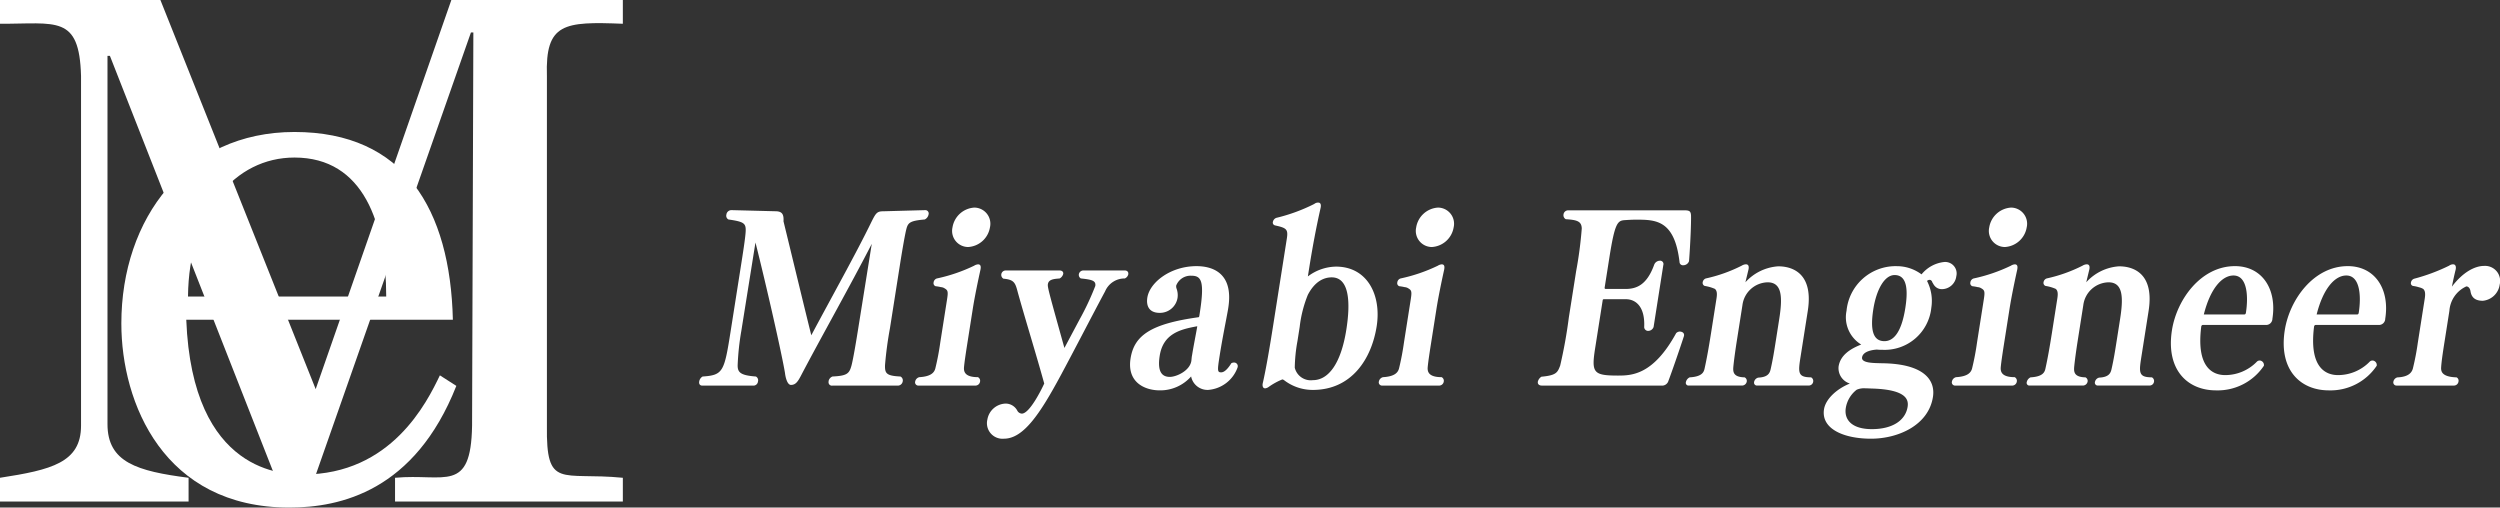
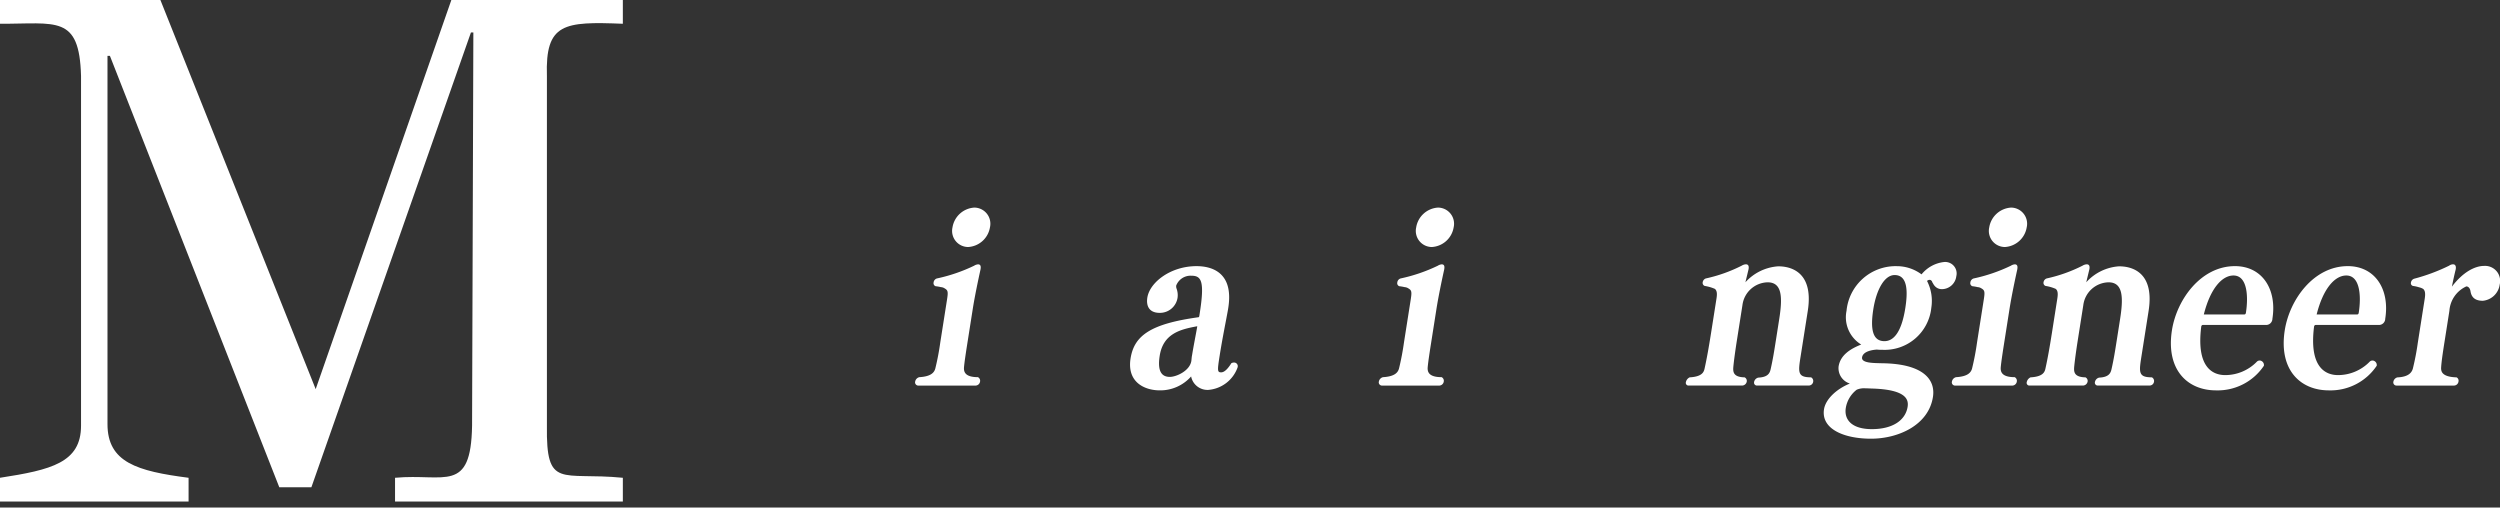
<svg xmlns="http://www.w3.org/2000/svg" width="308.291" height="62.588" viewBox="0 0 308.291 62.588">
  <rect x="0" y="0" width="308.291" height="62.588" fill="#333333" stroke="none" />
  <g id="ヘッダーロゴ" transform="translate(-168 -55.102)">
    <g id="グループ_3" data-name="グループ 3" transform="translate(168 55.102)">
      <g id="グループ_5" data-name="グループ 5" transform="translate(86.204 24.982)">
        <path id="パス_614" data-name="パス 614" d="M181.744,62.7a.68.68,0,0,1,.518-.562c1.464-.084,1.839-.591,1.968-1.068a31.948,31.948,0,0,0,.616-3.233l.836-5.312c.146-.927.092-1.1-.276-1.321a.956.956,0,0,0-.484-.169,5.163,5.163,0,0,0-.654-.112.392.392,0,0,1-.251-.45.585.585,0,0,1,.4-.506,20.224,20.224,0,0,0,4.6-1.574,1.052,1.052,0,0,1,.483-.168c.349,0,.354.309.314.562l-.013.084c-.284,1.293-.706,3.288-.954,4.862l-.606,3.851c-.195,1.236-.412,2.614-.477,3.373-.026.505.11,1.18,1.721,1.18a.5.5,0,0,1,.266.534.578.578,0,0,1-.564.506h-7.038a.4.4,0,0,1-.408-.478m4.607-19.028a2.907,2.907,0,0,1,2.695-2.445,1.992,1.992,0,0,1,1.925,2.445,2.9,2.9,0,0,1-2.691,2.417,1.985,1.985,0,0,1-1.929-2.417" transform="translate(-155.095 -40.609)" fill="#fff" />
-         <path id="パス_615" data-name="パス 615" d="M213.452,54.169a.742.742,0,0,1-.433.533,2.6,2.6,0,0,0-2.424,1.575c-1.673,3.12-3.765,7.195-5.55,10.511-2.463,4.553-4.512,7.673-6.929,7.673A1.919,1.919,0,0,1,196.07,72.1a2.357,2.357,0,0,1,2.244-1.968,1.625,1.625,0,0,1,1.447.871.674.674,0,0,0,.56.366c.967,0,2.471-3.063,2.76-3.71-.956-3.485-2.383-8.067-3.289-11.356-.284-1.1-.468-1.461-1.74-1.573a.544.544,0,0,1,.24-1.012h6.688c.3,0,.484.169.444.422a.89.89,0,0,1-.437.562c-.734.057-1.361.113-1.454.7-.057.366.1.928,2.038,7.87l1.869-3.513a33.263,33.263,0,0,0,1.94-4.132c.106-.674-.468-.787-1.788-.928a.514.514,0,0,1-.238-.533.564.564,0,0,1,.554-.45h5.1c.322,0,.479.2.439.45" transform="translate(-160.515 -45.345)" fill="#fff" />
        <path id="パス_616" data-name="パス 616" d="M237.7,65.255l-.013.084a4.185,4.185,0,0,1-3.634,2.782,2.061,2.061,0,0,1-2.1-1.659,5.069,5.069,0,0,1-3.868,1.715c-1.773,0-4.071-.928-3.6-3.935.447-2.839,2.5-4.273,8.4-5.087.027,0,.068-.084.076-.141l.053-.337c.633-4.019.193-4.638-1.043-4.638a1.9,1.9,0,0,0-1.855,1.209.811.811,0,0,0,.027.337,2.355,2.355,0,0,1,.141,1.152,2.2,2.2,0,0,1-2.2,1.883c-1.37,0-1.681-.928-1.53-1.883.3-1.883,2.867-3.878,6.063-3.878,1.612,0,4.639.561,3.918,5.143l-.036.225c-.243,1.377-.678,3.457-1.023,5.649-.292,1.855-.3,2.08.183,2.08.458,0,.926-.591,1.252-1.125a.664.664,0,0,1,.309-.084.45.45,0,0,1,.484.506m-5.643-1.349c.173-1.1.563-3.064.647-3.6l0-.028h-.027c-1.992.366-4.166.871-4.6,3.626-.337,2.136.394,2.614,1.254,2.614.779,0,2.451-.731,2.646-1.967.022-.141.031-.366.075-.647" transform="translate(-171.273 -45.021)" fill="#fff" />
-         <path id="パス_617" data-name="パス 617" d="M252.272,43.042a.346.346,0,0,1-.256-.422.662.662,0,0,1,.429-.506A21.385,21.385,0,0,0,257.12,40.4a.757.757,0,0,1,.483-.168c.349,0,.35.337.314.562l-.014.084c-.528,2.332-1.011,4.89-1.431,7.56l-.142.9a5.885,5.885,0,0,1,3.467-1.21c3.868,0,5.624,3.514,5.018,7.364-.633,4.019-3.088,7.842-7.869,7.842a5.78,5.78,0,0,1-3.593-1.237c-.027,0-.05-.028-.076-.028-.022-.028-.076-.028-.1-.028a8.042,8.042,0,0,0-1.646.9.974.974,0,0,1-.461.2c-.3,0-.354-.309-.314-.562l.009-.057c.423-1.827.91-4.75,1.29-7.167l1.681-10.68c.181-1.152-.034-1.321-1.462-1.63m2.445,17.566a2.027,2.027,0,0,0,2.232,1.518c1.908,0,3.461-2.023,4.125-6.239.531-3.373.369-6.437-1.807-6.437-.913,0-2.058.45-2.946,2.165a15.112,15.112,0,0,0-1,3.935l-.278,1.77a19.742,19.742,0,0,0-.33,3.288" transform="translate(-181.253 -40.232)" fill="#fff" />
        <path id="パス_618" data-name="パス 618" d="M273.834,62.7a.68.68,0,0,1,.518-.562c1.464-.084,1.839-.591,1.968-1.068a31.953,31.953,0,0,0,.616-3.233l.836-5.312c.146-.927.092-1.1-.276-1.321a.956.956,0,0,0-.484-.169,5.164,5.164,0,0,0-.654-.112.392.392,0,0,1-.251-.45.585.585,0,0,1,.4-.506,20.224,20.224,0,0,0,4.6-1.574,1.052,1.052,0,0,1,.483-.168c.349,0,.354.309.314.562l-.013.084c-.284,1.293-.706,3.288-.954,4.862l-.606,3.851c-.195,1.236-.412,2.614-.477,3.373-.026.505.11,1.18,1.721,1.18a.5.5,0,0,1,.266.534.578.578,0,0,1-.564.506h-7.038a.4.4,0,0,1-.408-.478m4.607-19.028a2.907,2.907,0,0,1,2.695-2.445,1.992,1.992,0,0,1,1.925,2.445,2.9,2.9,0,0,1-2.69,2.417,1.985,1.985,0,0,1-1.929-2.417" transform="translate(-190.004 -40.609)" fill="#fff" />
-         <path id="パス_619" data-name="パス 619" d="M305.4,62.935a1,1,0,0,1,.451-.646c1.826-.168,1.987-.505,2.312-1.377a59.169,59.169,0,0,0,1.067-5.931l.9-5.705a49.751,49.751,0,0,0,.693-5.256c-.019-.9-.584-1.068-1.967-1.152a.559.559,0,0,1-.283-.591.576.576,0,0,1,.563-.505h14.371c.618,0,.757.14.789.618.029.844-.083,3.6-.245,5.65a.748.748,0,0,1-.7.505.422.422,0,0,1-.461-.309c-.592-5.284-2.925-5.312-5.4-5.312-.456,0-.918.028-1.352.057-.9.056-1.235.337-1.908,4.609l-.593,3.767a.155.155,0,0,0,.116.112h2.444c1.37,0,2.655-.477,3.564-3.008a.767.767,0,0,1,.692-.477.411.411,0,0,1,.427.534l-1.2,7.645a.722.722,0,0,1-.666.477.486.486,0,0,1-.493-.449c.129-2.7-1.175-3.458-2.25-3.458h-2.713a.14.14,0,0,0-.156.141l-.92,5.846c-.482,3.064-.271,3.429,2.79,3.429,1.692,0,4.36-.056,7.189-5.228a.666.666,0,0,1,.434-.2c.268,0,.6.141.538.507l0,.027c-.623,1.912-1.554,4.581-1.919,5.537a.818.818,0,0,1-.9.591H305.9c-.35,0-.533-.2-.493-.45" transform="translate(-201.97 -40.817)" fill="#fff" />
        <path id="パス_620" data-name="パス 620" d="M343.217,67.029a.691.691,0,0,1,.518-.562c1.244-.056,1.435-.59,1.542-1.1.266-1.18.417-2.135.63-3.484l.415-2.643c.434-2.754.336-4.525-1.437-4.525a3.215,3.215,0,0,0-3.1,2.81l-.69,4.385c-.194,1.236-.375,2.557-.441,3.316-.03.533,0,1.18,1.395,1.208a.481.481,0,0,1,.265.533.593.593,0,0,1-.559.479h-6.581a.334.334,0,0,1-.363-.422.84.84,0,0,1,.469-.59c1.49-.084,1.736-.618,1.833-1.069.28-1.264.529-2.67.786-4.3l.686-4.357c.111-.7.02-.984-.191-1.18a5.059,5.059,0,0,0-1.258-.365.4.4,0,0,1-.248-.478.579.579,0,0,1,.394-.45,18.4,18.4,0,0,0,4.411-1.573,1.124,1.124,0,0,1,.51-.168c.35,0,.386.281.342.561l-.009.056-.386,1.6a5.979,5.979,0,0,1,4.044-1.968c.994,0,4.473.253,3.646,5.51l-.867,5.508c-.323,2.052-.42,2.671,1.272,2.671a.506.506,0,0,1,.265.533.549.549,0,0,1-.559.479h-6.339a.352.352,0,0,1-.39-.422" transform="translate(-213.117 -44.883)" fill="#fff" />
        <path id="パス_621" data-name="パス 621" d="M366.821,62.22a3.935,3.935,0,0,1-1.816-4.16,6.082,6.082,0,0,1,6.213-5.508,5.1,5.1,0,0,1,3.037,1.011,4.174,4.174,0,0,1,2.737-1.518,1.416,1.416,0,0,1,1.552,1.743,1.81,1.81,0,0,1-1.784,1.6,1.156,1.156,0,0,1-.945-.478c-.09-.112-.148-.253-.215-.337l-.058-.14c-.018-.057-.041-.084-.068-.084a.279.279,0,0,0-.224-.112.473.473,0,0,0-.317.14,5.362,5.362,0,0,1,.53,3.288,5.786,5.786,0,0,1-6.057,5.2,5.081,5.081,0,0,1-.667-.028c-1.088.084-1.732.421-1.816.956-.115.731,1.447.7,2.463.731,5.014.056,6.62,1.968,6.275,4.16-.553,3.513-4.329,5.143-7.633,5.143-3.358,0-6.176-1.208-5.8-3.626.195-1.237,1.523-2.5,3.186-3.176a1.981,1.981,0,0,1-1.387-2.108c.217-1.377,1.416-2.164,2.789-2.7m.547,5.4a2.319,2.319,0,0,0-1.1.169,3.559,3.559,0,0,0-1.348,2.248c-.226,1.433.717,2.614,3.215,2.614,2.579,0,4.148-1.1,4.409-2.755.142-.9-.179-2.107-4.294-2.248-.188,0-.533-.028-.882-.028m3.57-13.969c-1.236,0-2.24,1.772-2.625,4.216-.389,2.473-.082,3.935,1.369,3.935,1.075,0,2.089-.984,2.576-4.076.314-2,.32-4.075-1.319-4.075" transform="translate(-223.502 -44.711)" fill="#fff" />
        <path id="パス_622" data-name="パス 622" d="M387.641,62.7a.68.68,0,0,1,.518-.562c1.464-.084,1.839-.591,1.968-1.068a31.943,31.943,0,0,0,.616-3.233l.836-5.312c.146-.927.092-1.1-.276-1.321a.956.956,0,0,0-.484-.169,5.164,5.164,0,0,0-.654-.112.392.392,0,0,1-.251-.45.585.585,0,0,1,.4-.506,20.225,20.225,0,0,0,4.6-1.574,1.052,1.052,0,0,1,.483-.168c.349,0,.354.309.314.562l-.013.084c-.284,1.293-.706,3.288-.954,4.862l-.606,3.851c-.195,1.236-.412,2.614-.478,3.373-.026.505.11,1.18,1.721,1.18a.5.5,0,0,1,.266.534.578.578,0,0,1-.564.506h-7.038a.4.4,0,0,1-.408-.478m4.607-19.028a2.907,2.907,0,0,1,2.695-2.445,1.992,1.992,0,0,1,1.925,2.445,2.9,2.9,0,0,1-2.691,2.417,1.985,1.985,0,0,1-1.929-2.417" transform="translate(-233.143 -40.609)" fill="#fff" />
        <path id="パス_623" data-name="パス 623" d="M410.911,67.029a.691.691,0,0,1,.518-.562c1.244-.056,1.435-.59,1.542-1.1.266-1.18.417-2.135.63-3.484l.415-2.643c.434-2.754.336-4.525-1.437-4.525a3.215,3.215,0,0,0-3.1,2.81l-.69,4.385c-.194,1.236-.375,2.557-.442,3.316-.03.533,0,1.18,1.395,1.208a.481.481,0,0,1,.265.533.593.593,0,0,1-.559.479h-6.581a.334.334,0,0,1-.363-.422.84.84,0,0,1,.469-.59c1.49-.084,1.736-.618,1.833-1.069.28-1.264.529-2.67.785-4.3l.685-4.357c.111-.7.021-.984-.191-1.18a5.06,5.06,0,0,0-1.258-.365.4.4,0,0,1-.248-.478.579.579,0,0,1,.394-.45,18.4,18.4,0,0,0,4.411-1.573,1.124,1.124,0,0,1,.51-.168c.35,0,.386.281.342.561l-.009.056-.386,1.6a5.978,5.978,0,0,1,4.043-1.968c.994,0,4.473.253,3.645,5.51l-.867,5.508c-.323,2.052-.42,2.671,1.272,2.671a.506.506,0,0,1,.265.533.549.549,0,0,1-.559.479H411.3a.352.352,0,0,1-.39-.422" transform="translate(-238.777 -44.883)" fill="#fff" />
        <path id="パス_624" data-name="パス 624" d="M434.877,60.308c-.653,5.172,1.529,5.986,2.953,5.986a5.448,5.448,0,0,0,3.883-1.63.5.5,0,0,1,.4-.168.562.562,0,0,1,.49.646,6.861,6.861,0,0,1-5.9,3.036c-3.546,0-6.2-2.558-5.439-7.421.6-3.794,3.58-7.9,7.77-7.9,3.331,0,5.2,2.81,4.618,6.492a.776.776,0,0,1-.871.758h-7.656a.219.219,0,0,0-.246.2m5.508-1.714c.3-1.911.21-4.581-1.536-4.581-1.424,0-2.862,1.63-3.657,4.806h4.969c.107,0,.193-.028.224-.225" transform="translate(-249.631 -45.021)" fill="#fff" />
        <path id="パス_625" data-name="パス 625" d="M457.283,60.308c-.653,5.172,1.529,5.986,2.953,5.986a5.448,5.448,0,0,0,3.883-1.63.5.5,0,0,1,.4-.168.562.562,0,0,1,.49.646,6.861,6.861,0,0,1-5.9,3.036c-3.546,0-6.205-2.558-5.439-7.421.6-3.794,3.58-7.9,7.77-7.9,3.331,0,5.2,2.81,4.618,6.492a.776.776,0,0,1-.871.758h-7.655a.219.219,0,0,0-.246.2m5.508-1.714c.3-1.911.211-4.581-1.536-4.581-1.424,0-2.862,1.63-3.657,4.806h4.969c.107,0,.193-.028.224-.225" transform="translate(-258.124 -45.021)" fill="#fff" />
        <path id="パス_626" data-name="パス 626" d="M475.317,66.973a.679.679,0,0,1,.487-.533c1.405-.057,1.79-.618,1.919-1.1a31.574,31.574,0,0,0,.612-3.2l.849-5.4c.111-.7.025-1.011-.186-1.208a1.72,1.72,0,0,0-.506-.2,4.3,4.3,0,0,0-.753-.169.345.345,0,0,1-.255-.421.586.586,0,0,1,.424-.478,22.943,22.943,0,0,0,4.281-1.6.861.861,0,0,1,.483-.169c.35,0,.377.337.342.563l-.013.084c-.138.534-.32,1.349-.466,2.108,1.291-1.714,2.767-2.558,3.975-2.558a1.857,1.857,0,0,1,1.92,2.3,2.32,2.32,0,0,1-2.087,2c-.913,0-1.388-.394-1.511-1.153-.05-.365-.252-.618-.52-.618a3.575,3.575,0,0,0-2.086,3.007l-.579,3.683c-.186,1.18-.394,2.5-.441,3.316-.021.478.088,1.152,1.9,1.209a.453.453,0,0,1,.243.505.57.57,0,0,1-.537.507H475.7a.388.388,0,0,1-.381-.479" transform="translate(-266.379 -44.883)" fill="#fff" />
-         <path id="パス_613" data-name="パス 613" d="M154.8,62.861a.742.742,0,0,1,.5-.618c1.813-.084,2.072-.365,2.344-1.405.212-.843.536-2.726.93-5.228l1.557-9.725c-2.445,4.778-6.661,12.283-8.74,16.273-.384.731-.661,1.125-1.224,1.125-.51,0-.705-1.152-.737-1.462-.353-2.192-2.317-10.877-3.642-16.1l-1.739,10.877a32.03,32.03,0,0,0-.458,4.272c-.007.9.4,1.237,2.255,1.377a.534.534,0,0,1,.251.618.564.564,0,0,1-.589.506h-6.258c-.35,0-.445-.253-.4-.506a.862.862,0,0,1,.42-.618c2.524-.169,2.671-.59,3.45-5.537l1.257-7.982c.287-1.827.545-3.457.6-4.3.061-1.068-.15-1.265-2.12-1.546a.519.519,0,0,1-.256-.591.625.625,0,0,1,.626-.562h.027l5.484.14c.748.028.959.394.907,1.237,1.078,4.413,2.571,10.624,3.428,14.054,2.516-4.722,5.582-10.2,7.41-13.969.549-1.1.691-1.321,1.47-1.321l5.126-.14h.027a.413.413,0,0,1,.427.534.851.851,0,0,1-.473.618c-1.988.169-2.086.45-2.312,1.377-.183.815-.474,2.5-.753,4.272l-1.221,7.757a45.732,45.732,0,0,0-.609,4.553c-.025,1.011.141,1.321,1.9,1.405a.535.535,0,0,1,.284.591.62.62,0,0,1-.622.534h-8.058a.412.412,0,0,1-.458-.506" transform="translate(-138.831 -40.798)" fill="#fff" />
      </g>
      <g id="グループ_4" data-name="グループ 4">
        <path id="パス_627" data-name="パス 627" d="M19.78,0,38.929,47.986,55.659,0H76.807V2.93c-7.26-.291-9.575-.081-9.364,6.429v43.13c-.106,7.913,1.737,5.686,9.364,6.429v2.93H48.715v-2.93c6.112-.569,9.364,2.01,9.5-6.429l.158-48.482h-.3L38.4,60.086H34.441L13.555,6.892h-.3V52.3c0,4.72,3.66,5.8,10,6.618v2.93H0v-2.93c6.335-.977,9.993-1.871,9.993-6.429V9.359C9.785,1.8,6.944,2.954,0,2.93V0Z" fill="#fff" />
-         <path id="パス_628" data-name="パス 628" d="M32.106,49.368c.747,19.081,12.168,19.081,14.41,19.081,10.888,0,15.264-8.892,16.865-12.227l2.029,1.3c-5.124,12.968-14.3,15.005-20.6,15.005C29.33,72.524,24.1,59.649,24.1,49.831c0-12.968,8.006-23.619,21.348-23.619,13.556,0,19.214,9.54,19.534,23.156ZM56.763,46.5c0-8.985-2.775-17.136-11.315-17.136-7.365,0-13.022,6.669-13.129,17.136Z" transform="translate(-9.136 -9.936)" fill="#fff" />
      </g>
    </g>
  </g>
</svg>